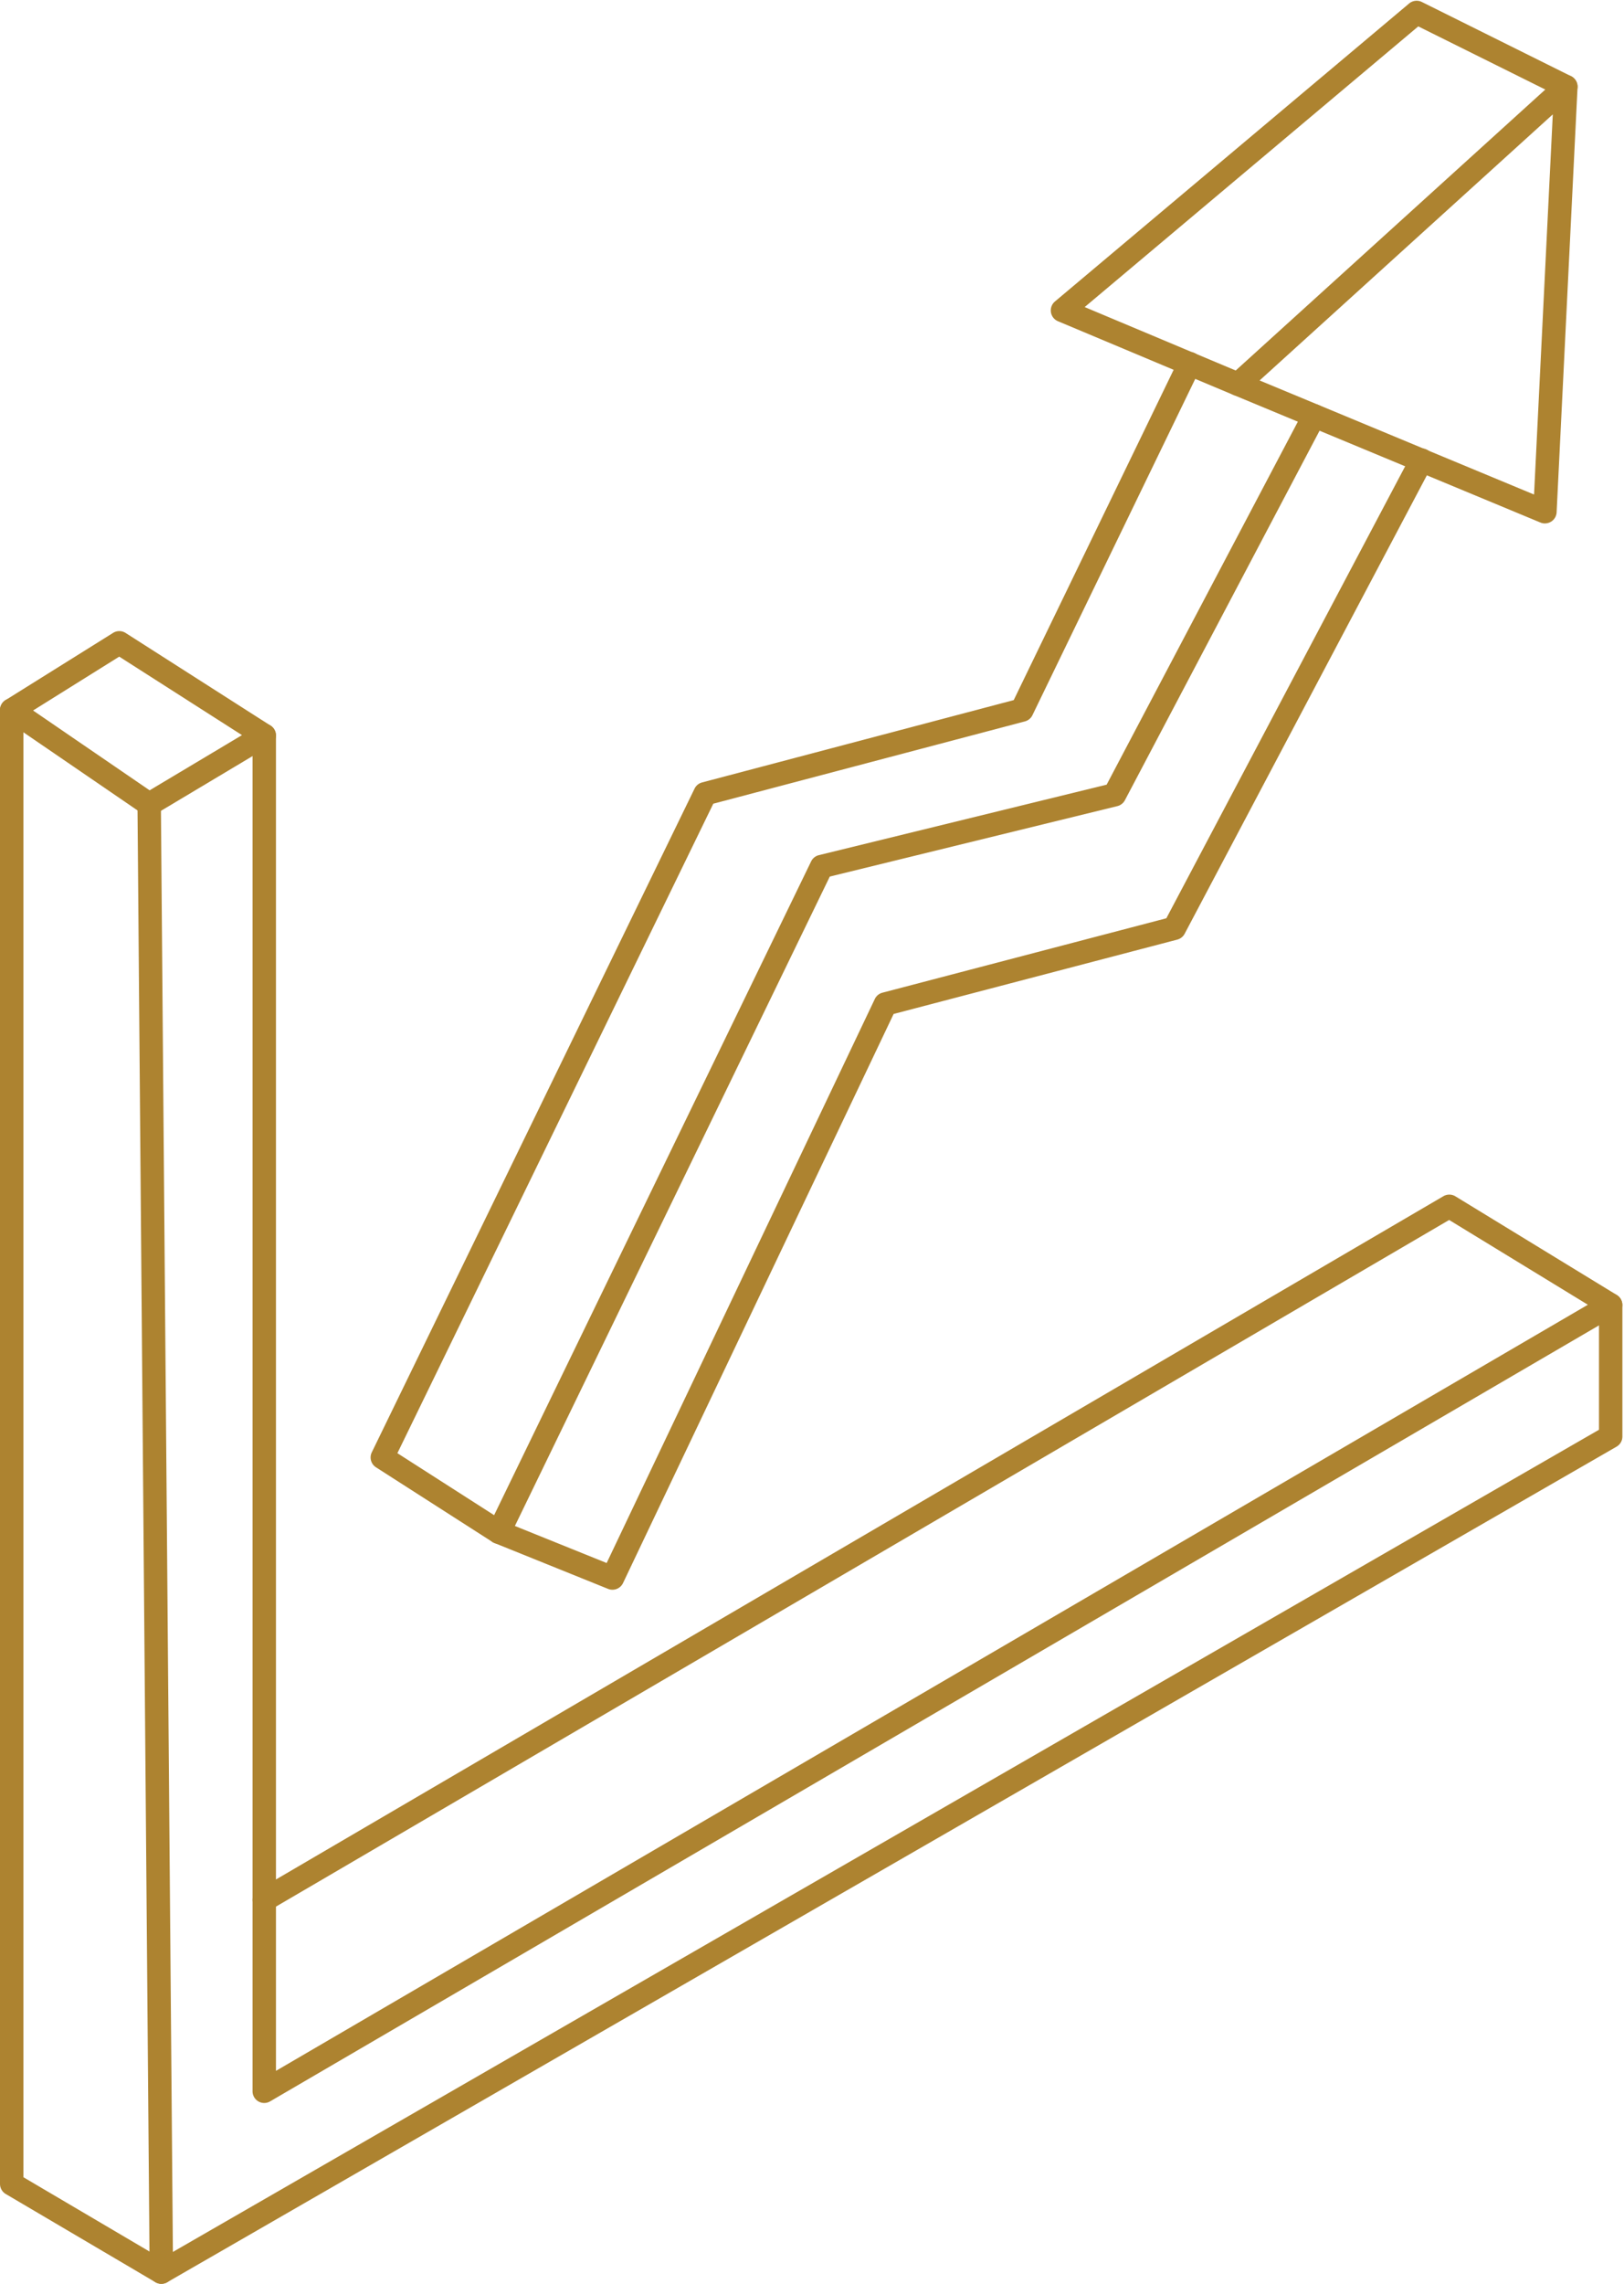
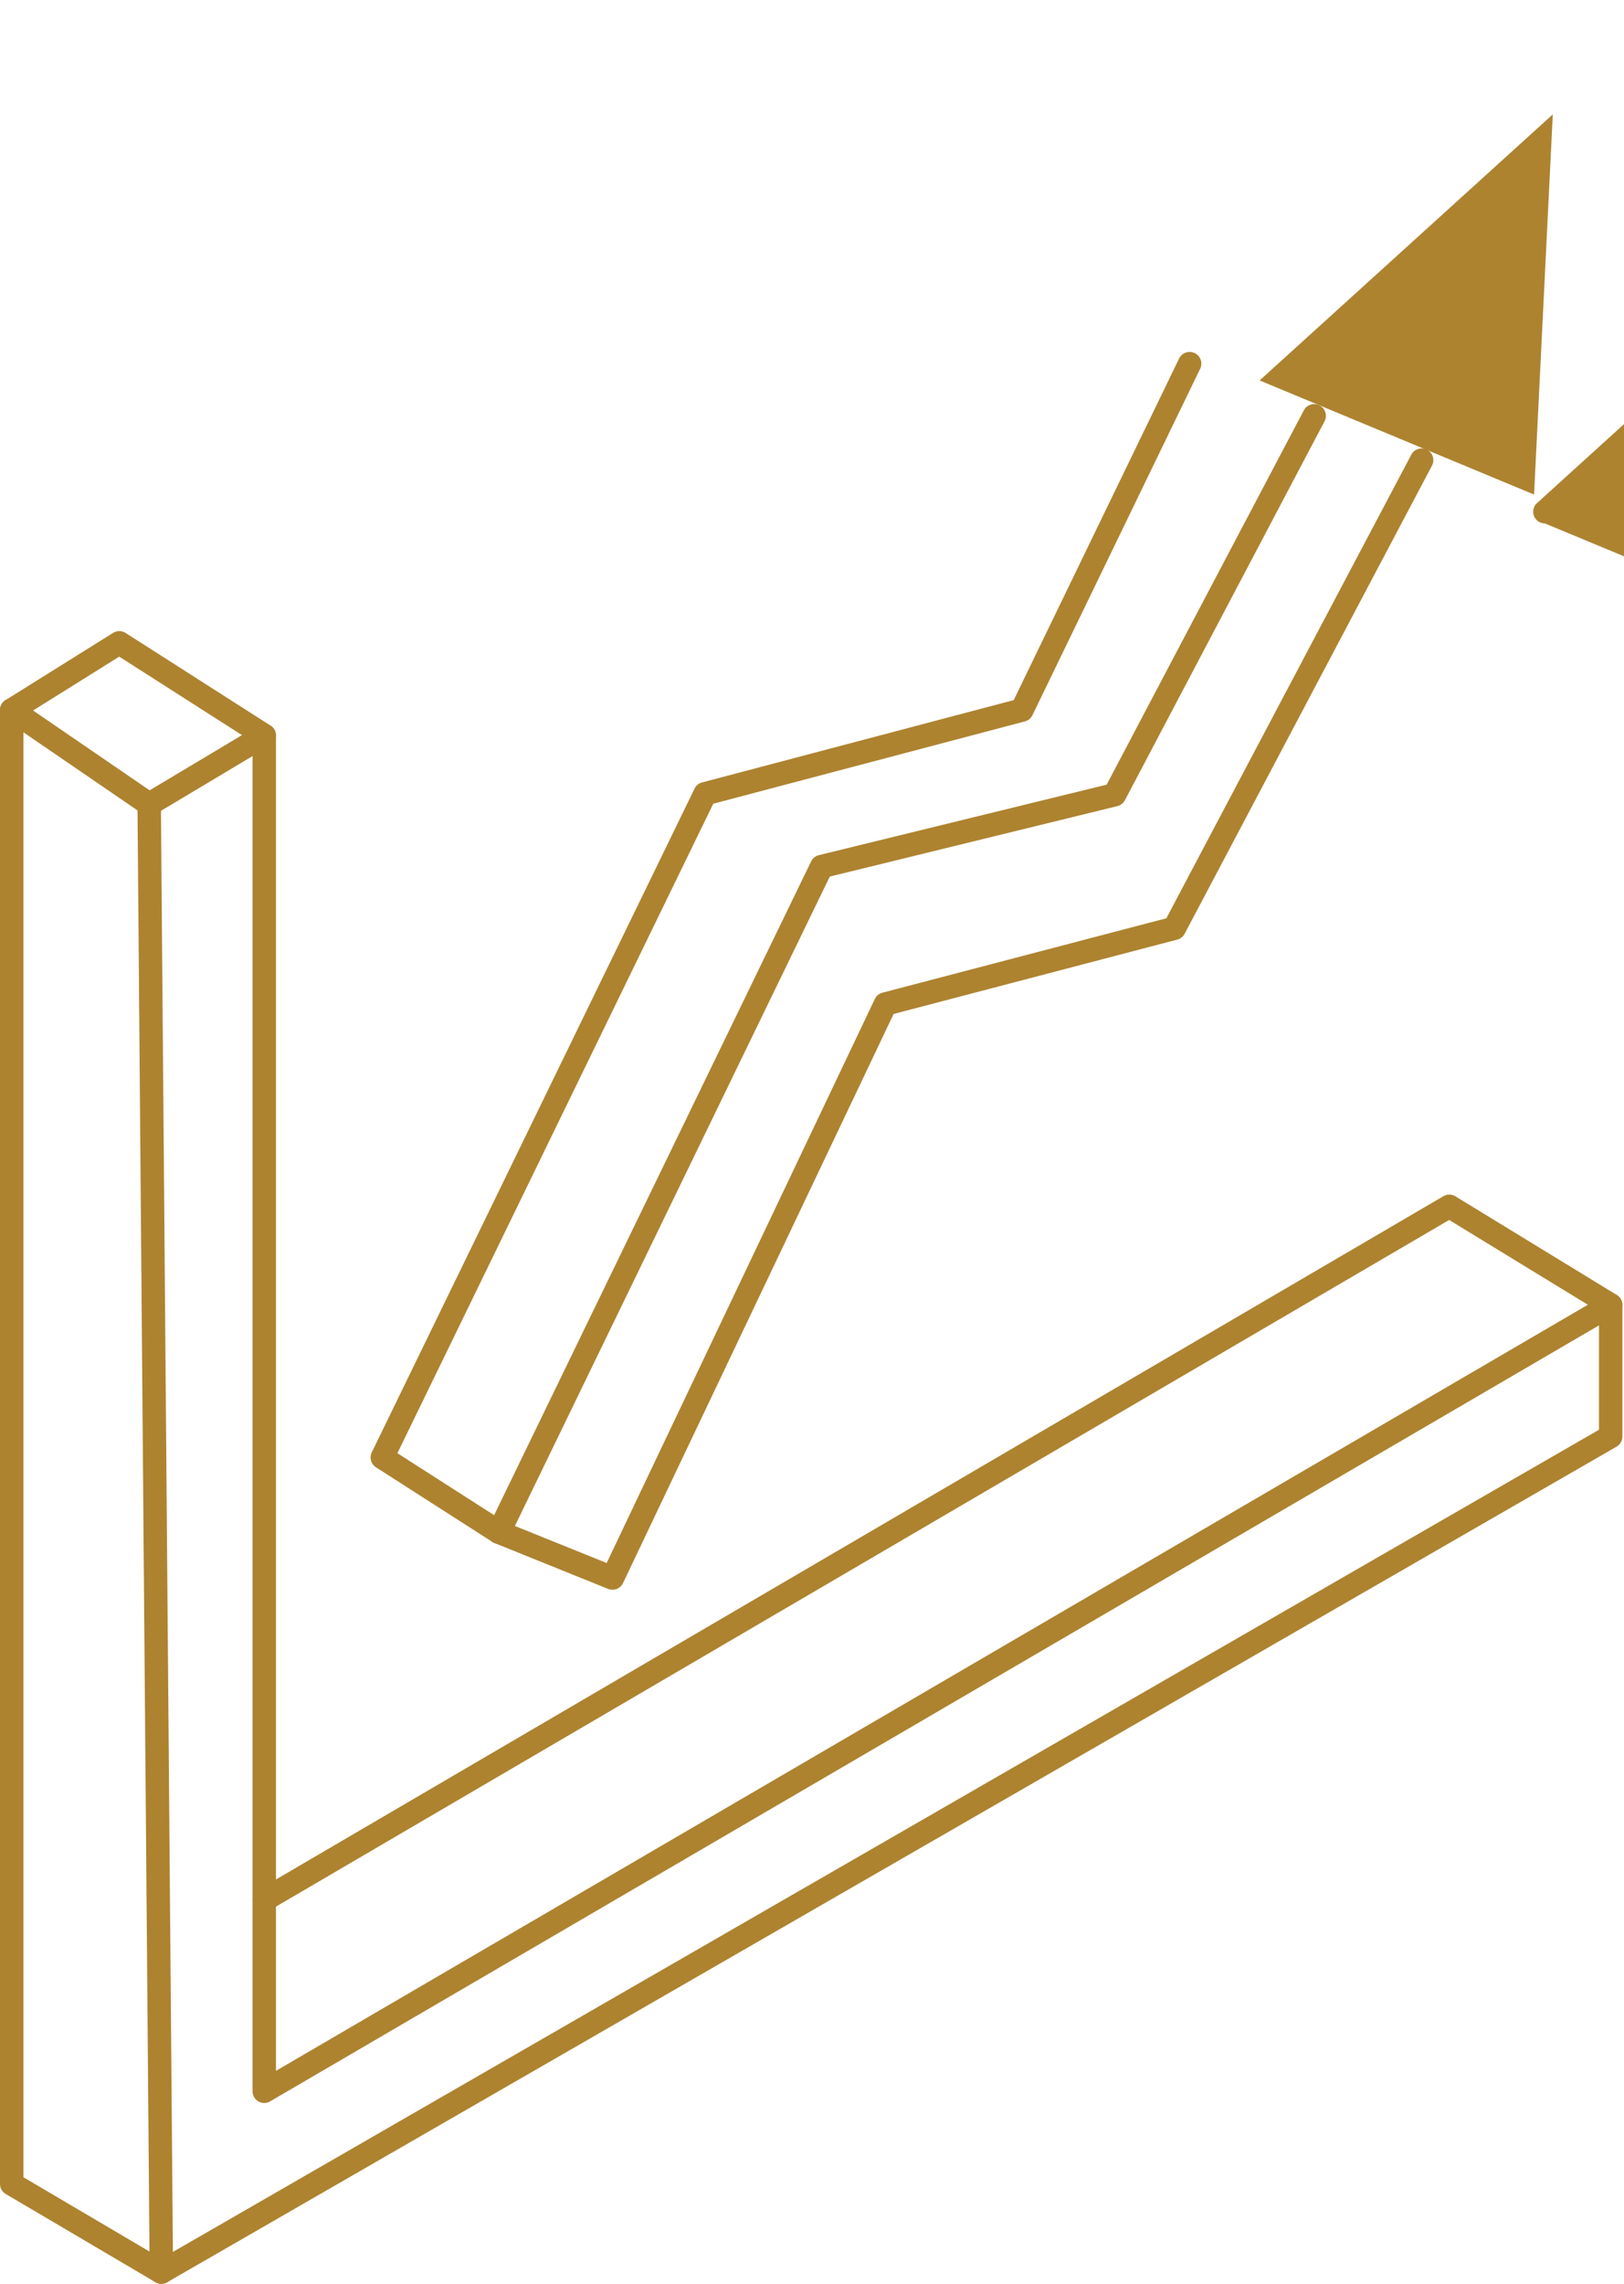
<svg xmlns="http://www.w3.org/2000/svg" data-name="Layer 2" fill="#000000" height="292.6" preserveAspectRatio="xMidYMid meet" version="1" viewBox="-0.0 -0.1 208.1 292.6" width="208.1" zoomAndPan="magnify">
  <g id="change1_1">
-     <path d="M197.968,66.955a1.494,1.494,0,0,1-.575-.115L158.074,50.5a1.5,1.5,0,0,1-.433-2.5l42-38.106a1.5,1.5,0,0,1,2.506,1.184l-2.681,54.447a1.5,1.5,0,0,1-1.5,1.426Zm-36.56-18.318,35.167,14.615,2.4-48.7Z" fill="#ad8330" />
+     <path d="M197.968,66.955a1.494,1.494,0,0,1-.575-.115a1.5,1.5,0,0,1-.433-2.5l42-38.106a1.5,1.5,0,0,1,2.506,1.184l-2.681,54.447a1.5,1.5,0,0,1-1.5,1.426Zm-36.56-18.318,35.167,14.615,2.4-48.7Z" fill="#ad8330" />
  </g>
  <g id="change1_2">
-     <path d="M158.648,50.615a1.491,1.491,0,0,1-.58-.117l-22.5-9.447a1.5,1.5,0,0,1-.385-2.531L180.559.352a1.5,1.5,0,0,1,1.634-.2l19.124,9.509a1.5,1.5,0,0,1-1.336,2.687L181.738,3.281,138.992,39.236l20.238,8.5a1.5,1.5,0,0,1-.582,2.883Z" fill="#ad8330" />
-   </g>
+     </g>
  <g id="change1_3">
    <path d="M78.479,203.551a1.5,1.5,0,0,1-.561-.109l-14.553-5.873a1.459,1.459,0,0,1-.249-.127L48.18,187.867a1.5,1.5,0,0,1-.539-1.919L89,100.927a1.5,1.5,0,0,1,.966-.794L129.9,89.585l21.18-43.736a1.5,1.5,0,1,1,2.7,1.307L132.3,91.513a1.5,1.5,0,0,1-.966.8L91.4,102.858l-40.477,83.2,13.7,8.778,13.114,5.292L112.1,127.875a1.5,1.5,0,0,1,.975-.807l36.382-9.535,31.368-59.35a1.5,1.5,0,1,1,2.652,1.4l-31.675,59.934a1.5,1.5,0,0,1-.946.75l-36.347,9.526L79.833,202.7A1.5,1.5,0,0,1,78.479,203.551Z" fill="#ad8330" />
  </g>
  <g id="change1_4">
    <path d="M63.925,197.679a1.5,1.5,0,0,1-1.349-2.154l41.362-85.277a1.5,1.5,0,0,1,.993-.8l36.875-9.031,25.265-47.947a1.5,1.5,0,0,1,2.654,1.4L144.146,102.41a1.5,1.5,0,0,1-.971.758l-36.845,9.024L65.275,196.833A1.5,1.5,0,0,1,63.925,197.679Z" fill="#ad8330" />
  </g>
  <g id="change1_5">
    <path d="M19.117,104.423a1.492,1.492,0,0,1-.847-.262L.652,92.1a1.5,1.5,0,0,1,.053-2.509l13.788-8.617a1.5,1.5,0,0,1,1.6.008L34.669,92.851a1.5,1.5,0,0,1-.038,2.551l-14.744,8.809A1.5,1.5,0,0,1,19.117,104.423ZM4.239,90.917l14.933,10.226,11.837-7.071L15.279,84.017Z" fill="#ad8330" />
  </g>
  <g id="change1_6">
    <path d="M20.676,292.466a1.493,1.493,0,0,1-.761-.208L.739,280.96A1.5,1.5,0,0,1,0,279.668V90.86a1.5,1.5,0,0,1,3,0V278.811l16.154,9.517L17.617,102.936a1.5,1.5,0,0,1,1.488-1.513h.012a1.5,1.5,0,0,1,1.5,1.488l1.559,188.042a1.5,1.5,0,0,1-1.5,1.513Z" fill="#ad8330" />
  </g>
  <g id="change1_7">
    <path d="M20.678,292.466a1.5,1.5,0,0,1-.751-2.8L204.894,183.057V167.913l-19.2-11.731L34.619,244.58a1.5,1.5,0,0,1-1.515-2.59l151.852-88.851a1.505,1.505,0,0,1,1.54.014l20.68,12.639a1.5,1.5,0,0,1,.718,1.28v16.852a1.5,1.5,0,0,1-.751,1.3L21.425,292.266A1.49,1.49,0,0,1,20.678,292.466Z" fill="#ad8330" />
  </g>
  <g id="change1_8">
    <path d="M33.862,269.3a1.5,1.5,0,0,1-1.5-1.5V94.115a1.5,1.5,0,0,1,3,0V265.184l170.276-99.407a1.5,1.5,0,0,1,1.512,2.591L34.618,269.091A1.494,1.494,0,0,1,33.862,269.3Z" fill="#ad8330" />
  </g>
</svg>